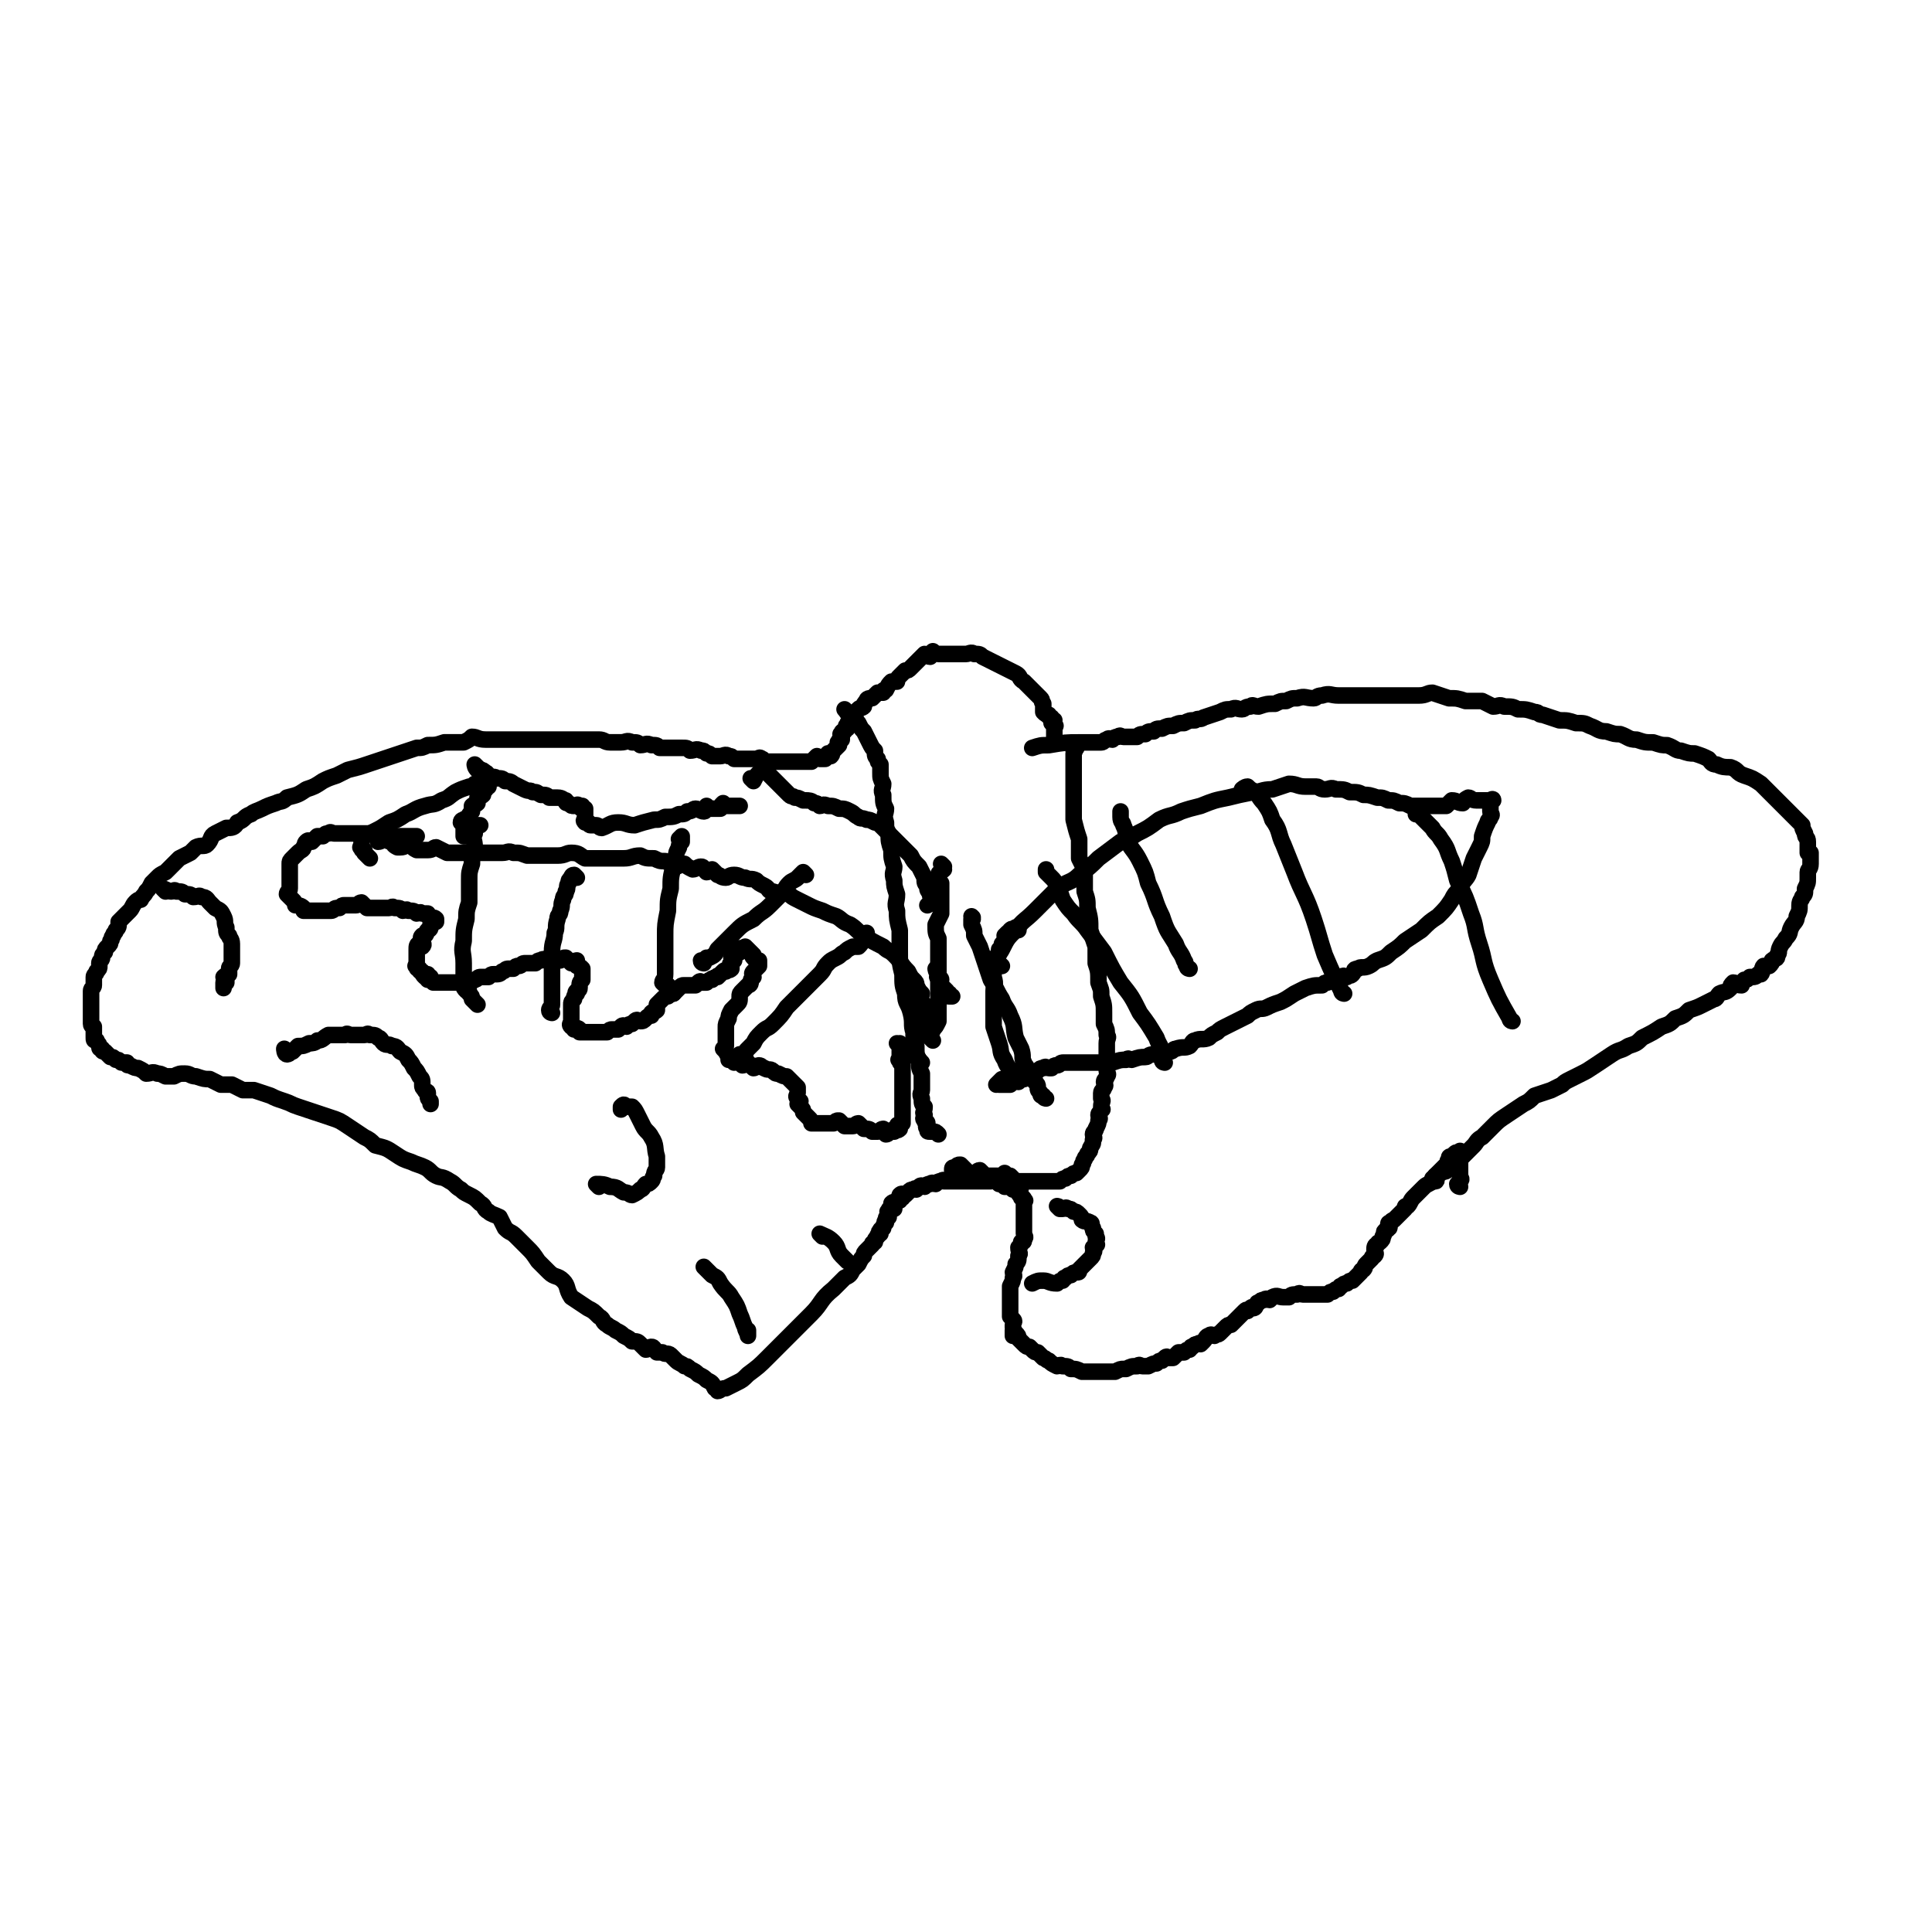
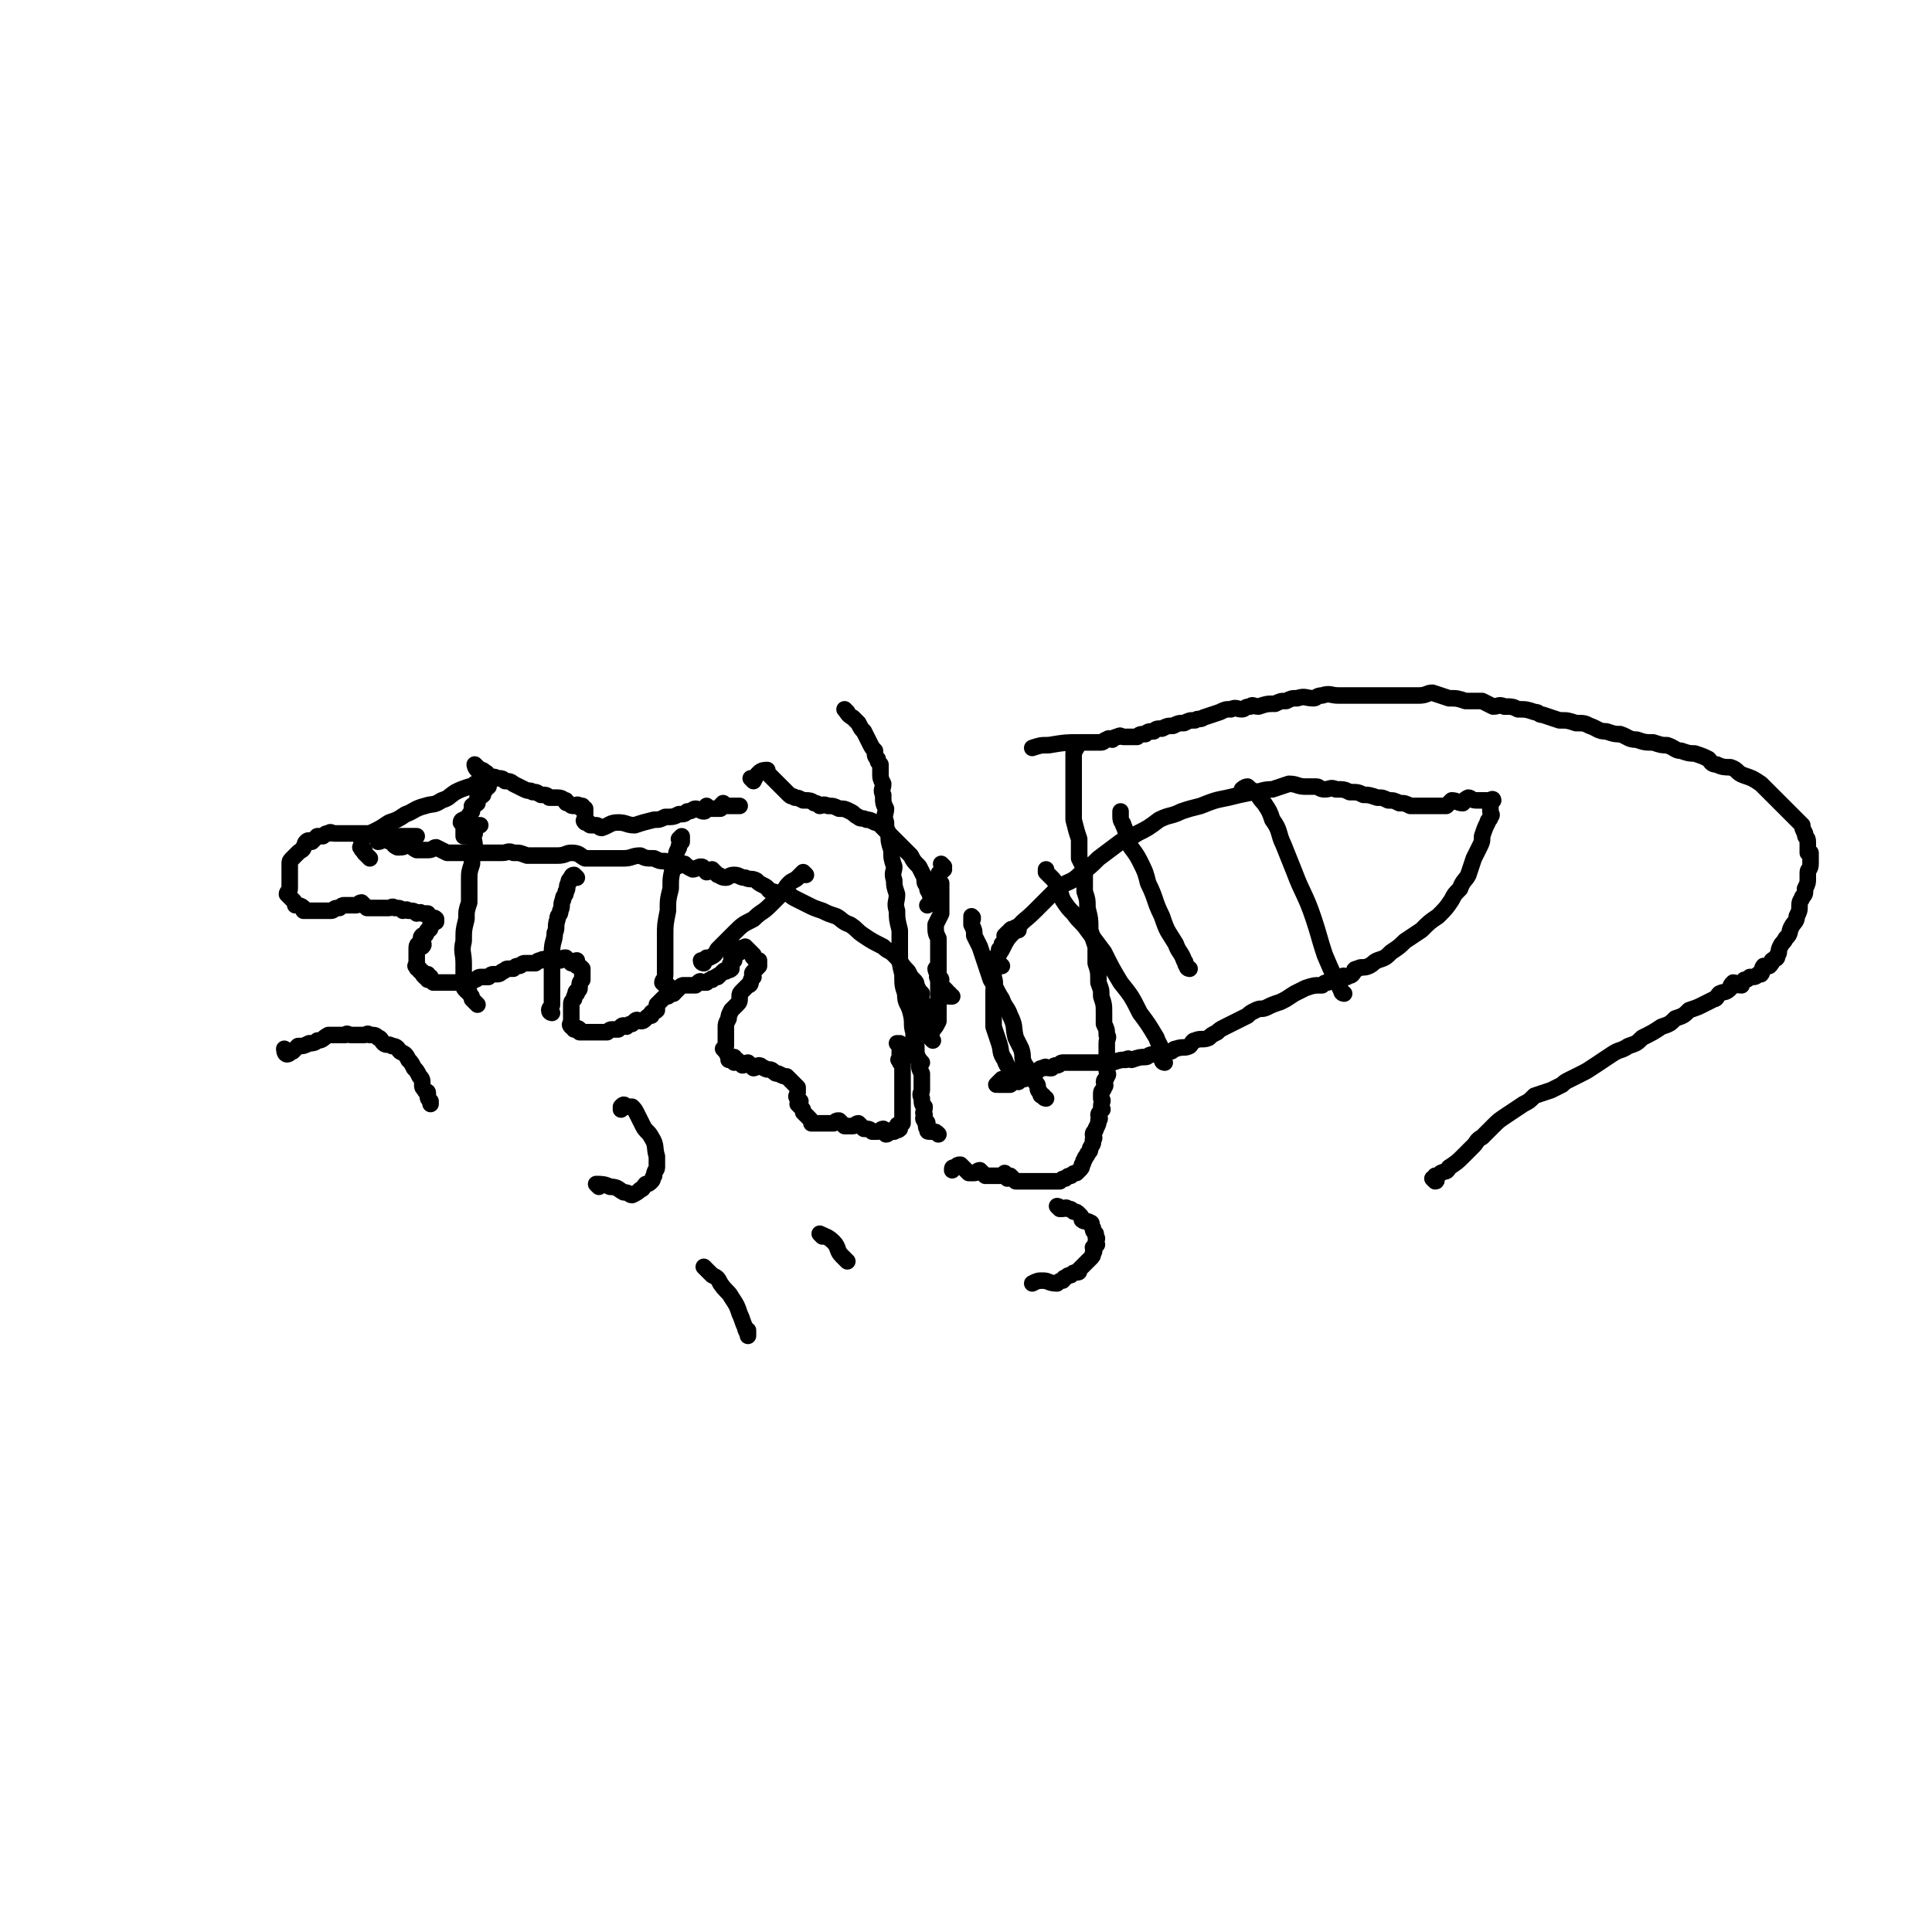
<svg xmlns="http://www.w3.org/2000/svg" viewBox="0 0 700 700" version="1.1">
  <g fill="none" stroke="#000000" stroke-width="6" stroke-linecap="round" stroke-linejoin="round">
    <path d="M520,428c0,0 -1,-1 -1,-1 0,0 1,0 1,1 0,0 0,0 0,0 1,0 0,-1 0,-1 0,0 0,0 0,1 0,0 0,0 0,0 0,-1 0,-1 0,-2 1,0 1,0 2,-1 2,-1 2,0 3,-2 3,-2 3,-2 5,-4 2,-2 2,-2 4,-4 1,-1 1,-2 3,-3 2,-2 2,-2 4,-4 2,-2 2,-2 5,-4 3,-2 3,-2 6,-4 2,-1 2,-1 4,-3 3,-1 3,-1 6,-2 2,-1 2,-1 4,-2 1,-1 1,-1 3,-2 2,-1 2,-1 4,-2 2,-1 2,-1 5,-3 3,-2 3,-2 6,-4 3,-2 3,-1 6,-3 3,-1 3,-1 5,-3 4,-2 4,-2 7,-4 3,-1 3,-1 5,-3 3,-1 3,-1 5,-3 3,-1 3,-1 5,-2 2,-1 2,-1 4,-2 1,0 1,-1 2,-2 2,-1 2,0 4,-2 0,-1 0,-1 1,-2 1,0 1,1 3,1 0,-1 0,-1 1,-2 1,0 1,0 2,-1 2,0 2,0 3,-1 1,0 1,0 1,0 1,-1 0,-2 1,-3 1,0 1,0 2,0 1,-1 1,-1 1,-2 1,-1 2,0 2,-2 1,-1 0,-1 1,-3 1,-2 1,-1 2,-3 2,-2 1,-2 2,-4 1,-2 2,-2 2,-4 1,-2 1,-2 1,-4 0,-2 1,-2 1,-3 1,-1 1,-1 1,-3 1,-2 1,-2 1,-4 0,-1 0,-1 0,-2 0,-1 1,-1 1,-3 0,0 0,0 0,-1 0,0 0,0 0,-1 0,-1 0,-1 0,-2 0,0 -1,0 -1,0 0,-2 0,-2 0,-4 0,-2 -1,-1 -1,-3 -1,-2 -1,-2 -1,-3 -2,-2 -2,-2 -4,-4 -2,-2 -2,-2 -4,-4 -2,-2 -2,-2 -4,-4 -2,-2 -2,-2 -3,-3 -3,-2 -3,-2 -6,-3 -3,-1 -2,-2 -5,-3 -2,0 -3,0 -5,-1 -2,0 -2,-1 -3,-2 -2,-1 -2,-1 -5,-2 -2,0 -2,0 -5,-1 -2,0 -2,-1 -5,-2 -2,0 -2,0 -5,-1 -3,0 -3,0 -6,-1 -3,0 -3,-1 -6,-2 -2,0 -2,0 -5,-1 -3,0 -3,-1 -6,-2 -2,-1 -2,-1 -5,-1 -3,-1 -3,-1 -6,-1 -3,-1 -3,-1 -6,-2 -2,0 -1,-1 -3,-1 -3,-1 -3,-1 -6,-1 -2,-1 -2,-1 -5,-1 -2,-1 -2,0 -4,0 -2,-1 -2,-1 -4,-2 -3,0 -3,0 -6,0 -3,-1 -3,-1 -6,-1 -3,-1 -3,-1 -6,-2 -2,0 -2,1 -5,1 -2,0 -2,0 -5,0 -2,0 -2,0 -4,0 -2,0 -2,0 -4,0 -3,0 -3,0 -6,0 -2,0 -2,0 -5,0 -3,0 -3,0 -5,0 -3,0 -3,-1 -6,0 -2,0 -2,1 -3,1 -3,0 -3,-1 -6,0 -2,0 -2,0 -4,1 -2,0 -2,0 -4,1 -3,0 -3,0 -6,1 -2,0 -2,-1 -3,0 -2,0 -2,1 -3,1 -2,0 -2,-1 -4,0 -2,0 -2,0 -4,1 -3,1 -3,1 -6,2 -1,1 -2,0 -3,1 -2,0 -2,0 -4,1 -2,0 -2,0 -4,1 -2,0 -2,0 -4,1 -2,0 -2,0 -3,1 -2,0 -2,0 -3,1 -2,0 -2,0 -3,1 -1,0 -1,0 -2,0 -1,0 -1,0 -3,0 -1,0 -1,-1 -2,0 -1,0 -1,0 -2,1 -1,0 -1,-1 -2,0 -1,0 -1,1 -2,1 -1,0 -1,0 -3,0 -2,0 -2,0 -5,0 -5,0 -5,0 -11,1 -3,0 -3,0 -6,1 " />
-     <path d="M529,430c0,0 -1,0 -1,-1 0,0 1,0 1,-1 1,-1 0,-1 0,-2 0,-2 0,-2 0,-3 0,-1 0,-1 0,-2 0,-1 0,-1 0,-2 0,0 0,0 0,-1 0,0 1,0 0,-1 0,0 0,1 -1,1 0,0 0,-1 -1,0 0,0 0,0 -1,1 -1,0 -1,0 -1,1 -1,1 0,1 -1,2 -1,1 -1,1 -2,2 -1,1 -1,1 -2,2 -1,1 0,1 -1,2 -1,1 -2,1 -3,2 -1,1 -1,1 -2,2 -1,1 -1,1 -2,2 -1,1 -1,2 -2,3 -1,0 -1,0 -1,1 -1,1 -1,1 -2,2 -1,1 -1,1 -2,2 0,0 -1,0 -1,1 -1,0 -1,0 -1,1 0,0 1,1 0,1 0,1 -1,0 -1,1 -1,0 0,1 -1,2 0,1 0,1 -1,2 0,0 -1,0 -1,1 -1,0 -1,1 -1,2 0,1 1,1 0,2 0,0 -1,0 -1,1 -1,1 -1,1 -2,2 -1,1 0,1 -1,2 0,0 -1,0 -1,1 -1,1 -1,1 -2,2 0,0 0,0 -1,1 -1,0 -1,0 -2,1 -1,0 -1,0 -2,1 -1,0 0,0 -1,1 -1,0 -1,0 -2,1 -1,0 -1,0 -2,1 -1,0 -2,0 -3,0 -2,0 -2,0 -3,0 -2,0 -2,0 -3,0 -1,0 -1,-1 -2,0 -2,0 -2,0 -3,1 -1,0 -1,0 -2,0 -2,0 -2,-1 -4,0 0,0 0,0 -1,1 -1,0 -1,-1 -2,0 -1,0 -1,0 -2,1 -1,0 0,0 -1,1 0,0 0,1 -1,1 0,0 0,-1 -1,0 0,0 0,0 -1,1 0,0 0,-1 -1,0 0,0 0,0 -1,1 0,0 0,0 -1,1 0,0 0,0 -1,1 0,0 0,0 -1,1 0,0 0,0 -1,1 -1,0 -1,0 -2,1 -1,1 -1,1 -2,2 -1,1 -1,0 -2,1 -1,0 -1,-1 -2,0 -1,0 -1,1 -2,2 0,0 0,0 -1,1 0,0 0,-1 -1,0 -1,0 -1,0 -2,1 -1,0 0,0 -1,1 -1,0 -1,0 -2,1 -1,0 -1,0 -2,0 0,0 0,0 -1,1 0,0 0,0 0,0 0,0 0,0 -1,1 0,0 -1,0 -2,0 0,0 0,-1 -1,0 0,0 0,0 -1,1 -1,0 -1,0 -2,1 -1,0 -1,0 -3,1 -1,0 -1,0 -2,0 -1,0 -1,-1 -2,0 -2,0 -2,0 -4,1 0,0 0,0 -1,0 -1,0 -1,0 -3,1 -1,0 -1,0 -3,0 -1,0 -1,0 -3,0 -2,0 -2,0 -3,0 -2,0 -2,0 -3,0 -2,-1 -2,-1 -4,-1 -1,-1 -1,-1 -3,-1 -1,-1 -1,0 -2,0 -2,-1 -2,-1 -3,-2 -1,0 -1,-1 -2,-1 -1,-1 -1,-1 -2,-2 -1,0 -1,0 -2,-1 0,0 0,0 -1,-1 -1,0 -1,0 -2,-1 0,0 0,0 -1,-1 0,0 0,0 -1,-1 0,-1 0,-1 -1,-2 0,0 -1,1 -1,1 0,-1 0,-1 0,-2 1,0 0,0 0,-1 0,0 0,0 0,-1 0,-1 1,-1 0,-2 0,0 0,0 -1,-1 0,0 0,-1 0,-2 0,-1 0,-1 0,-2 0,0 0,0 0,-1 0,-1 0,-1 0,-3 0,-1 0,-2 0,-3 1,-2 1,-2 1,-3 1,-1 0,-1 0,-2 1,-2 1,-2 1,-3 1,-1 1,-1 1,-3 1,-1 0,-1 0,-3 1,-1 1,-1 1,-2 1,0 1,0 1,-1 1,-1 0,-1 0,-2 0,0 0,0 0,-1 0,-1 0,-1 0,-2 0,-1 0,-1 0,-2 0,0 0,0 0,0 0,-1 0,-1 0,-2 0,0 0,0 0,0 0,-1 0,-1 0,-2 0,0 0,0 0,0 0,-1 0,-1 0,-1 0,-1 0,-1 0,-2 0,0 1,0 0,0 0,-1 0,-1 -1,-1 0,-1 -1,-1 -1,-2 0,0 0,0 0,0 1,-1 1,-1 0,-2 0,0 0,1 -1,1 0,0 0,0 -1,0 0,-1 0,-1 -1,-2 0,0 0,1 -1,1 0,0 0,0 -1,0 0,-1 0,-1 -1,-2 0,0 0,1 -1,1 0,-1 0,-1 -1,-2 -1,0 -1,1 -2,1 0,0 0,0 -1,0 -1,0 -1,0 -2,0 -1,0 -1,0 -3,0 -1,0 -1,0 -2,0 -1,0 -1,0 -2,0 -1,0 -1,0 -2,0 0,0 0,0 -1,0 -1,0 -1,0 -2,0 -1,0 -1,0 -2,0 0,0 0,-1 -1,0 -1,0 -1,0 -2,1 -1,0 -1,-1 -2,0 -1,0 -1,0 -2,1 -1,0 -1,-1 -2,0 0,0 0,0 -1,1 0,0 0,-1 -1,0 -1,0 -1,0 -2,1 0,0 0,0 -1,1 0,0 0,0 -1,0 0,0 0,-1 -1,0 0,0 1,1 1,1 -1,0 -1,-1 -1,0 -1,0 0,0 0,1 -1,0 -1,0 -2,1 0,0 0,-1 -1,0 0,0 1,0 1,1 0,1 0,1 0,1 -1,0 -1,0 -1,0 -1,0 -1,0 -1,1 -1,0 0,0 0,1 0,0 0,0 0,1 -1,0 -1,0 -1,1 -1,1 0,1 0,1 -1,1 -1,1 -1,2 -1,1 -1,0 -1,1 -1,0 0,1 0,1 -1,1 -1,0 -1,1 -1,1 -1,1 -1,2 -1,1 -1,0 -1,1 -1,1 -1,1 -2,2 -1,1 -1,1 -1,2 -1,1 -1,1 -2,3 -1,1 -1,1 -2,2 -1,2 -1,2 -3,3 -2,2 -2,2 -4,4 -5,4 -4,5 -8,9 -4,4 -4,4 -8,8 -4,4 -4,4 -8,8 -3,3 -3,3 -7,6 -2,2 -2,2 -4,3 -2,1 -2,1 -4,2 -2,0 -2,1 -3,1 0,0 0,-1 -1,-1 -1,-2 -1,-2 -3,-3 -1,-1 -1,-1 -3,-2 -1,-1 -1,-1 -3,-2 -1,-1 -1,-1 -2,-1 -1,-1 -2,-1 -3,-2 -1,-1 -1,-1 -2,-2 -1,-1 -2,0 -3,-1 -1,0 -1,0 -2,0 -1,-1 -1,-2 -2,-2 -1,0 -1,1 -2,1 -1,-1 -1,-1 -2,-2 -1,-1 -1,-1 -3,-1 -1,-1 -1,-1 -3,-2 -1,-1 -1,-1 -3,-2 -1,-1 -2,-1 -3,-2 -2,-1 -1,-2 -3,-3 -2,-2 -2,-2 -4,-3 -3,-2 -3,-2 -6,-4 -2,-3 -1,-4 -3,-6 -2,-2 -3,-1 -5,-3 -2,-2 -2,-2 -4,-4 -2,-3 -2,-3 -4,-5 -2,-2 -2,-2 -4,-4 -2,-2 -2,-1 -4,-3 -1,-2 -1,-2 -2,-4 -2,-1 -3,-1 -4,-2 -2,-1 -1,-2 -3,-3 -2,-2 -2,-2 -4,-3 -2,-1 -2,-1 -3,-2 -2,-1 -2,-2 -4,-3 -3,-2 -3,-1 -5,-2 -2,-1 -2,-2 -4,-3 -2,-1 -3,-1 -5,-2 -3,-1 -3,-1 -6,-3 -3,-2 -3,-2 -7,-3 -2,-2 -2,-2 -4,-3 -3,-2 -3,-2 -6,-4 -3,-2 -3,-2 -6,-3 -3,-1 -3,-1 -6,-2 -3,-1 -3,-1 -6,-2 -3,-1 -2,-1 -5,-2 -3,-1 -3,-1 -5,-2 -3,-1 -3,-1 -6,-2 -2,0 -2,0 -4,0 -2,-1 -2,-1 -4,-2 -2,0 -2,0 -4,0 -2,-1 -2,-1 -4,-2 -2,0 -2,0 -5,-1 -2,0 -2,-1 -4,-1 -2,0 -2,0 -4,1 -1,0 -2,0 -3,0 -2,-1 -2,-1 -3,-1 -2,-1 -2,0 -4,0 -1,-1 -1,-1 -3,-2 -1,0 -1,0 -3,-1 -1,0 -1,0 -1,-1 -1,0 -1,0 -2,0 -1,-1 -1,-1 -2,-1 -1,-1 -1,-1 -2,-1 -1,-1 -1,-1 -2,-2 -1,0 -1,0 -1,-1 -1,0 -1,0 -1,-1 0,0 0,0 0,0 0,-1 -1,-1 -1,-2 -1,0 -1,0 -1,-1 0,0 0,0 0,-1 0,-1 0,-1 0,-2 0,0 0,0 0,-1 0,0 -1,0 -1,-1 0,0 0,0 0,0 0,-2 0,-2 0,-3 0,0 0,0 0,0 0,-2 0,-2 0,-3 0,0 0,0 0,0 0,-2 0,-2 0,-3 0,-1 0,-1 0,-2 0,0 0,0 0,-1 0,-1 1,-1 1,-2 0,0 0,0 0,0 0,-2 0,-2 0,-3 0,0 0,0 0,0 0,-1 1,-1 1,-2 1,-1 1,-1 1,-2 0,0 0,0 0,-1 0,-1 1,-1 1,-2 0,0 0,0 0,0 0,-1 0,-1 1,-2 0,-1 0,-1 1,-2 1,-1 1,-1 1,-2 1,-1 0,-1 1,-2 0,-1 1,-1 1,-2 1,-1 1,-1 1,-3 1,-1 1,-1 2,-2 1,-1 1,-1 2,-2 1,-1 1,-2 2,-3 1,-1 1,-1 2,-1 1,-2 1,-1 2,-3 1,-1 1,-1 2,-3 1,-1 1,-1 2,-2 1,-1 1,-1 3,-2 1,-1 1,-1 3,-3 1,-1 1,-1 2,-2 2,-1 2,-1 4,-2 1,-1 1,-1 2,-2 2,-1 3,0 4,-1 2,-2 1,-3 3,-4 2,-1 2,-1 4,-2 2,0 3,0 4,-2 3,-1 2,-2 5,-3 1,-1 2,-1 4,-2 2,-1 2,-1 5,-2 2,-1 2,0 4,-2 4,-1 4,-1 7,-3 3,-1 3,-1 6,-3 2,-1 2,-1 5,-2 2,-1 2,-1 4,-2 4,-1 4,-1 7,-2 3,-1 3,-1 6,-2 3,-1 3,-1 6,-2 3,-1 3,-1 6,-2 2,0 2,0 4,-1 3,0 3,0 6,-1 2,0 2,0 4,0 2,0 2,0 3,0 2,-1 2,-1 3,-2 2,0 2,1 5,1 2,0 2,0 3,0 2,0 2,0 4,0 2,0 2,0 4,0 3,0 3,0 5,0 3,0 3,0 5,0 3,0 3,0 5,0 2,0 2,0 3,0 2,0 2,0 5,0 2,0 2,0 4,0 2,0 2,0 3,0 2,0 2,1 4,1 2,0 2,0 4,0 2,0 2,-1 4,0 2,0 2,0 3,1 2,0 2,-1 4,0 2,0 2,0 3,1 2,0 2,0 3,0 2,0 2,0 3,0 1,0 1,0 2,0 2,0 2,0 3,1 2,0 2,-1 4,0 1,0 1,0 2,1 1,0 1,0 2,1 2,0 2,0 3,0 1,0 2,-1 3,0 1,0 1,0 2,1 1,0 1,0 3,0 1,0 1,0 2,0 1,0 1,0 3,0 1,0 1,-1 2,0 1,0 0,1 1,1 1,0 1,0 2,0 1,0 1,0 1,0 1,0 1,0 2,0 0,0 0,0 1,0 1,0 1,0 2,0 0,0 0,0 1,0 1,0 1,0 1,0 1,0 1,0 2,0 1,0 1,0 2,0 1,0 1,0 1,0 1,0 1,0 1,0 1,0 1,0 1,0 1,-1 1,-1 2,-2 0,0 1,1 1,1 1,0 1,0 1,0 1,0 1,0 1,0 1,-1 0,-1 1,-2 0,0 1,1 1,1 1,-1 0,-1 1,-2 0,0 0,0 1,-1 0,0 0,0 1,-1 0,0 0,0 0,0 0,-1 -1,-1 0,-1 0,-1 0,-1 1,-1 0,-1 0,-1 0,-2 0,0 -1,0 0,0 0,-1 0,-1 1,-1 0,-1 0,-1 1,-1 0,-1 -1,-1 0,-1 0,-1 0,-1 1,-2 0,-1 0,-1 1,-2 0,0 0,0 1,0 0,-1 0,-1 1,-2 1,-1 1,0 2,-1 0,-1 0,-1 1,-2 0,-1 1,-1 2,-1 1,-1 1,-1 2,-2 1,0 1,0 2,0 0,-1 0,-1 1,-1 1,-2 1,-2 2,-3 1,0 1,0 2,0 0,-1 0,-1 1,-2 1,-1 1,-1 2,-2 1,0 1,0 2,-1 1,-1 1,-1 2,-2 0,0 0,0 1,-1 1,-1 1,-1 2,-2 1,0 1,1 2,1 0,0 0,-1 1,-2 0,0 1,1 2,1 1,0 1,0 2,0 1,0 1,0 2,0 1,0 1,0 2,0 1,0 1,0 2,0 1,0 1,0 2,0 1,0 2,-1 3,0 2,0 2,0 3,1 2,1 2,1 4,2 2,1 2,1 4,2 2,1 2,1 4,2 2,1 1,2 3,3 1,1 1,1 2,2 1,1 1,1 2,2 1,1 1,1 2,2 1,1 0,1 1,2 0,2 0,2 0,3 1,1 1,1 2,1 0,1 0,1 1,1 0,1 1,1 1,1 0,1 -1,1 -1,1 1,1 1,0 1,1 1,0 0,0 0,1 0,0 0,0 0,1 0,0 0,0 0,1 0,0 0,0 0,1 " />
    <path d="M333,384c0,0 -1,-1 -1,-1 " />
    <path d="M334,385c0,0 0,0 -1,-1 0,0 0,0 -1,-1 0,0 0,0 0,0 -2,-1 -2,-1 -3,-2 0,0 0,0 -1,0 0,-1 0,-1 -1,-2 0,0 0,0 -1,-1 0,0 0,1 0,1 0,0 0,0 0,0 0,0 -1,-1 -1,-1 0,0 0,0 1,1 0,0 0,0 0,1 0,0 0,0 0,1 0,1 0,1 0,2 0,1 -1,1 0,1 0,1 0,1 1,2 0,1 0,1 0,2 0,1 0,1 0,2 0,1 0,1 0,2 0,1 0,1 0,2 0,1 0,1 0,2 0,1 0,1 0,3 0,1 0,1 0,2 0,1 0,1 0,1 0,1 0,1 0,2 0,1 0,1 0,1 0,1 0,1 0,1 0,1 0,1 0,1 -1,1 -2,0 -2,1 0,0 1,1 1,1 -1,1 -1,0 -2,1 0,0 0,0 -1,0 0,0 0,-1 -1,0 0,0 0,1 -1,1 0,0 0,-1 -1,-2 -1,0 -1,1 -2,1 -1,0 -1,0 -2,0 -1,-1 -1,-1 -3,-1 -1,-1 -1,-1 -2,-2 -1,0 -1,1 -2,1 -1,0 -2,0 -3,0 -1,-1 -1,-1 -2,-2 -1,0 -1,0 -2,1 0,0 0,0 -1,0 -1,0 -1,0 -2,0 0,0 0,0 0,0 -1,0 -1,0 -1,0 -1,0 -1,0 -2,0 0,0 0,0 -1,0 0,0 0,0 -1,0 0,-1 0,-1 -1,-2 0,0 0,0 -1,-1 0,0 0,0 -1,-1 0,-1 0,-1 -1,-2 0,0 0,0 -1,-1 0,0 1,0 1,-1 -1,0 -1,0 -1,-1 -1,-1 0,-1 0,-2 0,0 0,0 0,0 0,-1 0,-1 0,-1 0,-1 0,-1 0,-1 -1,-1 -1,-1 -2,-2 0,0 0,0 0,0 -1,-1 -1,-1 -2,-2 -1,0 -1,0 -3,-1 -1,0 -1,0 -2,-1 -1,-1 -2,0 -3,-1 -1,0 -1,-1 -2,-1 -1,0 -1,1 -2,1 -1,-1 -1,-1 -2,-2 -1,0 -1,1 -2,1 -1,-1 -1,-1 -2,-2 0,0 0,1 -1,1 0,-1 0,-1 0,-2 -1,0 -1,1 -2,1 0,-1 0,-1 0,-1 -1,-2 -1,-2 -2,-3 0,0 1,0 1,-1 0,-1 0,-1 0,-2 0,-1 0,-1 0,-2 0,-1 0,-1 0,-3 0,-1 0,-1 1,-3 0,-1 0,-1 1,-3 1,-1 1,-1 2,-2 1,-1 1,-1 1,-3 0,-1 0,-1 1,-2 1,-1 1,-1 2,-2 1,0 1,-1 1,-1 0,-1 0,-1 1,-2 0,-1 -1,-1 0,-2 0,0 0,0 1,-1 0,0 0,0 1,-1 0,0 0,0 0,0 0,-1 0,-1 0,-2 -1,0 -1,0 -1,0 -1,-1 -1,-1 -1,-1 -1,-1 0,-1 0,-1 -1,-1 -1,-1 -2,-2 0,0 0,0 -1,-1 0,0 0,1 -1,1 0,0 0,0 0,0 -1,0 -1,-1 -1,0 -1,0 0,1 0,1 -1,1 -1,0 -2,1 0,0 0,0 -1,1 0,0 1,1 1,1 -1,1 -1,0 -1,1 -1,0 0,1 0,1 0,1 0,1 0,1 -1,1 -1,0 -2,1 0,0 0,-1 -1,0 0,0 0,0 -1,1 0,0 0,0 -1,1 0,0 0,-1 0,0 -1,0 -1,0 -2,1 0,0 0,-1 0,0 -1,0 -1,0 -2,1 -1,0 -1,0 -2,0 0,0 0,-1 -1,0 0,0 0,0 -1,1 -1,0 -1,0 -2,0 0,0 0,0 0,0 -1,0 -1,0 -2,0 -1,0 -1,0 -2,1 0,0 0,0 -1,1 0,0 0,0 -1,1 0,0 -1,0 -2,1 0,0 0,0 0,0 -1,0 -1,0 -2,1 0,0 0,0 -1,1 0,0 0,0 -1,1 0,0 0,0 0,1 0,1 0,1 0,1 -1,1 -1,0 -2,1 0,0 0,0 0,1 -1,0 -1,0 -2,1 0,0 0,0 0,0 -1,1 -1,1 -2,1 -1,0 -1,-1 -2,0 0,0 0,0 -1,1 -1,0 -1,0 -2,1 -1,0 -1,-1 -2,0 0,0 0,0 -1,1 -1,0 -1,0 -2,0 -1,0 -1,0 -2,1 0,0 0,0 -1,0 -1,0 -1,0 -2,0 0,0 0,0 0,0 -1,0 -1,0 -1,0 -1,0 -1,0 -2,0 0,0 0,0 -1,0 0,0 0,0 0,0 -2,0 -2,0 -3,0 0,-1 0,-1 0,-1 -1,-1 -1,0 -2,0 0,-1 0,-1 0,-1 -1,-1 -1,0 -1,0 -1,-1 0,-1 0,-2 0,0 0,0 0,-1 0,0 0,0 0,-1 0,0 0,0 0,-1 0,0 0,0 0,-1 0,-1 0,-1 0,-2 0,-1 0,-1 1,-2 0,-1 0,-1 1,-2 0,0 -1,0 0,-1 0,0 1,0 1,-1 0,0 0,0 0,0 0,-2 0,-2 1,-3 0,0 0,0 0,0 0,-1 0,-1 0,-2 0,0 0,0 0,0 0,-1 0,-1 0,-1 0,-1 0,-1 0,-1 -1,-1 -1,-1 -2,-1 0,-1 0,-1 0,-2 -1,0 -1,1 -2,1 -1,-1 -1,-1 -2,-2 -1,0 -1,0 -2,1 0,0 0,0 -1,0 -1,0 -1,0 -2,0 -1,0 -1,0 -2,0 -1,0 -1,-1 -2,0 -1,0 -1,0 -2,1 -1,0 -1,0 -2,0 -1,0 -1,0 -2,0 -1,0 -1,1 -2,1 -1,0 -1,0 -2,1 -1,0 -1,0 -2,0 -1,0 -1,1 -2,1 -1,1 -1,1 -3,1 -1,0 -1,0 -2,1 -1,0 -1,0 -3,0 -1,0 -1,1 -2,1 -1,1 -1,0 -3,1 -1,0 -1,0 -3,0 -1,0 -1,0 -2,0 -1,0 -1,0 -2,0 -1,0 -1,0 -2,0 -1,0 -1,0 -2,0 0,0 0,0 0,0 -1,0 -1,0 -1,0 -1,-1 -1,-1 -1,-2 -1,0 -1,1 -1,1 -1,-1 0,-1 0,-2 0,0 -1,1 -1,1 -1,-1 -1,-1 -1,-2 -1,0 -1,0 -1,-1 -1,0 -1,0 -1,-1 -1,0 0,0 0,-1 0,0 0,0 0,-1 0,0 0,0 0,-1 0,0 0,0 0,0 0,-2 0,-2 0,-3 0,0 0,0 0,0 0,-1 0,-2 1,-2 0,0 1,1 1,1 1,-1 0,-1 0,-2 0,-1 -1,-1 0,-2 0,0 1,0 1,0 1,-1 0,-1 1,-2 0,0 1,0 1,-1 0,0 0,0 0,-1 0,0 0,0 0,0 1,-1 1,-1 1,-1 1,-1 1,0 1,0 0,-1 0,-1 0,-1 -1,-1 -1,0 -1,0 -1,0 -1,0 -1,0 -1,-1 -1,-1 -1,-2 -1,0 -1,0 -2,0 -1,-1 -1,0 -2,0 -1,-1 -1,-1 -3,-1 -1,-1 -1,0 -2,0 -1,-1 -1,-1 -3,-1 -1,-1 -1,0 -2,0 -1,0 -1,0 -3,0 -1,0 -1,0 -1,0 -2,0 -2,0 -4,0 -1,-1 -1,-1 -2,-2 -1,0 -1,1 -2,1 -1,0 -1,0 -3,0 0,0 0,0 -1,0 -1,0 -1,0 -2,1 0,0 0,0 -1,0 -1,0 -1,1 -2,1 0,0 -1,0 -1,0 -2,0 -2,0 -3,0 -1,0 -1,0 -2,0 -1,0 -1,0 -2,0 -1,0 -1,0 -2,0 0,-1 0,-1 0,-1 -1,-1 -2,-1 -3,-1 0,-1 0,-1 -1,-2 -1,-1 -1,-1 -2,-2 0,-1 1,-1 1,-2 0,-1 0,-1 0,-2 0,-2 0,-2 0,-3 0,-1 0,-1 0,-2 0,-1 0,-1 0,-2 0,-1 0,-1 1,-2 1,-1 1,-1 2,-2 1,-1 2,-1 2,-2 1,-1 0,-1 1,-2 1,-1 1,0 2,0 1,-1 1,-1 2,-2 1,0 1,0 2,0 1,-1 1,-1 2,-1 1,-1 1,0 2,0 1,0 1,0 2,0 2,0 2,0 3,0 1,0 1,0 2,0 2,0 2,0 3,0 2,0 2,0 4,0 2,0 2,1 4,1 2,0 2,0 4,0 1,0 1,0 2,0 1,0 1,0 2,0 2,0 2,0 3,0 0,0 0,0 1,0 " />
    <path d="M134,311c0,0 0,0 -1,-1 0,0 0,0 -1,-1 0,0 0,0 0,-1 -1,0 -1,0 -1,-1 -1,0 0,0 0,-1 0,0 0,0 0,-1 0,0 0,0 0,-1 0,0 0,0 1,-1 2,-1 2,-1 4,-2 2,-1 2,-1 5,-3 3,-1 3,-1 6,-3 3,-1 3,-2 7,-3 3,-1 3,0 6,-2 3,-1 2,-1 5,-3 2,-1 2,-1 5,-2 1,0 1,0 2,-1 1,0 1,-1 2,-1 1,0 1,1 2,1 1,0 1,-1 1,0 0,0 0,0 0,1 -1,0 -1,0 -1,1 -1,1 -1,1 -1,2 -1,1 -1,0 -2,1 0,1 0,1 0,2 -1,1 -1,0 -2,1 0,1 0,1 0,2 -1,1 -1,1 -1,2 -1,1 -1,0 -2,1 0,0 -1,0 -1,1 0,0 1,0 1,1 0,1 0,1 0,1 0,0 0,0 0,1 0,0 0,0 0,1 0,0 0,0 0,1 0,0 0,0 1,0 " />
    <path d="M173,278c0,0 -1,-1 -1,-1 0,0 0,1 1,2 0,0 1,-1 1,0 1,0 1,0 2,1 1,0 0,1 1,1 2,1 2,0 3,1 2,0 2,0 3,1 1,0 2,0 3,1 2,1 2,1 4,2 2,1 2,0 3,1 2,0 1,0 3,1 2,0 2,0 3,1 2,0 2,0 3,0 2,0 2,1 3,1 0,1 0,1 1,1 1,1 1,1 2,1 1,0 1,-1 2,0 0,0 1,0 1,0 0,1 -1,1 0,1 0,0 1,0 1,0 0,0 0,0 0,1 0,0 0,0 0,1 0,0 0,0 0,1 0,0 0,0 0,1 0,0 -1,0 0,1 0,0 0,-1 1,0 1,0 0,1 1,1 1,0 1,0 2,0 1,0 1,1 2,1 3,-1 3,-2 6,-2 3,0 3,1 6,1 3,-1 3,-1 7,-2 2,0 2,0 4,-1 3,0 3,0 5,-1 2,0 2,0 3,-1 2,0 2,-1 3,-1 1,0 2,1 3,1 1,0 0,-1 1,-2 0,0 0,1 1,1 1,0 1,0 1,0 1,0 1,0 1,0 1,0 1,0 1,0 0,0 0,0 1,0 0,-1 0,-1 1,-2 0,0 0,1 1,1 1,0 1,0 1,0 1,0 1,0 1,0 1,0 1,0 2,0 0,0 0,0 1,0 " />
    <path d="M273,283c0,0 -1,-1 -1,-1 0,0 0,0 1,1 0,0 0,0 0,0 1,-2 1,-2 2,-3 1,-1 2,-1 3,-1 0,0 0,1 1,2 1,1 1,1 3,3 0,0 0,0 1,1 1,1 1,1 3,3 1,1 1,0 2,1 1,0 1,0 3,1 0,0 0,0 1,0 0,0 0,0 0,0 1,0 2,0 3,1 1,0 1,0 2,1 1,0 1,-1 3,0 2,0 2,0 4,1 2,0 2,0 4,1 2,1 1,1 3,2 1,1 1,0 3,1 1,0 1,0 3,1 1,0 1,0 2,1 1,1 1,1 2,2 1,1 1,1 2,2 1,1 1,1 2,2 1,1 1,1 3,3 1,1 1,1 2,2 1,2 1,2 3,4 1,2 1,2 2,4 0,2 0,2 1,3 0,2 0,1 1,3 0,2 1,2 1,3 -1,1 -1,0 -2,1 " />
    <path d="M340,352c0,0 -1,-1 -1,-1 0,0 0,1 1,2 0,1 -1,1 0,1 0,1 1,0 1,1 0,1 -1,1 0,2 0,1 0,0 1,1 1,1 1,1 1,1 0,1 1,1 1,1 0,1 -1,1 0,1 0,0 1,0 1,0 " />
    <path d="M342,314c0,0 -1,-1 -1,-1 0,0 1,1 1,2 -1,1 -2,1 -2,2 0,1 0,2 1,3 0,1 0,1 0,2 0,1 0,1 0,2 0,2 0,2 0,3 0,2 0,2 0,4 -1,2 -1,2 -2,4 0,3 0,3 1,5 0,2 0,2 0,4 0,2 0,2 0,4 0,2 0,2 0,4 0,2 0,2 0,3 0,2 0,2 0,4 0,2 0,2 0,4 0,4 0,4 0,7 -1,2 -1,2 -2,3 0,1 -1,1 -1,3 0,0 0,0 1,1 " />
-     <path d="M269,383c0,0 -1,-1 -1,-1 0,0 1,1 2,1 0,0 -1,-1 0,-1 0,-1 0,-1 1,-2 1,-1 1,-1 2,-2 1,-2 1,-2 3,-4 2,-2 2,-1 4,-3 3,-3 3,-3 5,-6 2,-2 2,-2 4,-4 2,-2 2,-2 4,-4 2,-2 2,-2 4,-4 2,-2 1,-2 3,-4 1,-1 1,-1 3,-2 2,-1 1,-1 3,-2 1,-1 1,-1 3,-2 1,0 1,0 2,0 1,-1 1,-1 2,-3 0,0 0,-1 1,-2 0,0 0,0 0,0 " />
    <path d="M255,349c0,0 -1,0 -1,-1 0,0 1,0 2,-1 0,0 0,0 1,0 2,-1 2,-1 3,-3 3,-3 3,-3 6,-6 3,-3 3,-3 7,-5 3,-3 3,-2 6,-5 2,-2 2,-2 4,-4 2,-2 1,-2 3,-4 1,-1 2,-1 3,-2 1,-1 1,-1 2,-2 0,0 1,1 1,1 " />
    <path d="M244,360c0,0 0,-1 -1,-1 0,0 0,1 0,1 -1,-1 0,-1 0,-2 -1,0 -1,0 -1,-1 -1,0 -1,0 -2,-1 0,-1 1,-1 1,-3 0,-3 0,-3 0,-5 0,-5 0,-5 0,-9 0,-4 0,-4 1,-9 0,-4 0,-4 1,-8 0,-4 0,-4 1,-8 0,-2 0,-2 1,-4 0,-1 0,-1 1,-3 0,-1 0,-1 1,-2 0,-1 0,-1 0,-2 0,0 -1,1 -1,1 " />
    <path d="M200,367c0,0 -1,0 -1,-1 0,-1 1,-1 1,-2 0,-2 0,-2 0,-5 0,-2 0,-2 0,-4 0,-2 0,-2 0,-5 0,-3 -1,-3 0,-5 0,-4 1,-4 1,-7 1,-2 0,-2 1,-5 0,-2 1,-1 1,-3 1,-2 0,-2 1,-4 0,-2 1,-1 1,-3 1,-1 0,-2 1,-3 0,-1 0,-1 1,-2 0,0 0,-1 1,-1 0,0 0,0 1,1 " />
    <path d="M173,364c0,0 0,0 -1,-1 0,0 0,0 -1,-1 0,-1 0,-1 -1,-2 0,-1 0,-1 -1,-1 -1,-1 -1,-1 -1,-2 -1,-1 0,-1 0,-2 0,-1 0,-1 0,-3 0,-1 0,-1 0,-3 0,-4 -1,-4 0,-8 0,-4 0,-4 1,-8 0,-3 0,-3 1,-6 0,-4 0,-4 0,-8 0,-3 0,-3 1,-6 0,-3 0,-3 1,-6 0,-3 -1,-3 0,-5 0,-1 0,-1 1,-3 0,0 0,0 1,0 " />
    <path d="M334,375c0,0 -1,0 -1,-1 0,0 0,-1 1,-1 0,0 1,1 1,1 0,0 -1,-1 0,-1 0,-1 0,-1 1,-3 0,0 0,0 0,-1 -1,-2 -2,-2 -2,-3 0,-1 1,-1 1,-2 -1,-1 -2,-1 -2,-2 0,-1 1,-1 1,-2 -1,-1 -1,-1 -2,-3 0,-1 0,-1 -1,-2 -1,-1 -1,-1 -2,-3 -3,-3 -2,-3 -5,-6 -2,-2 -2,-1 -4,-3 -4,-2 -4,-2 -7,-4 -3,-2 -2,-2 -5,-4 -3,-1 -3,-2 -5,-3 -3,-1 -3,-1 -5,-2 -3,-1 -3,-1 -5,-2 -2,-1 -2,-1 -4,-2 -2,-1 -2,-1 -3,-2 -3,-1 -3,0 -6,-1 -2,0 -1,-1 -3,-2 -2,-1 -2,-1 -3,-2 -2,-1 -2,0 -4,-1 -2,0 -2,-1 -4,-1 -2,0 -2,1 -3,1 -2,0 -2,-1 -3,-1 -1,-1 -1,-1 -2,-2 -1,0 -1,1 -2,1 -1,-1 -1,-2 -2,-2 -1,0 -2,1 -3,1 -2,-1 -2,-1 -3,-2 -2,0 -2,1 -3,1 -2,-1 -2,-1 -4,-2 -2,0 -2,0 -4,-1 -3,0 -3,0 -5,-1 -3,0 -3,1 -6,1 -1,0 -1,0 -3,0 -3,0 -3,0 -6,0 -2,0 -2,0 -5,0 -2,-1 -2,-2 -5,-2 -2,0 -2,1 -5,1 -3,0 -3,0 -5,0 -3,0 -3,0 -6,0 -3,-1 -2,-1 -5,-1 -2,-1 -2,0 -4,0 -2,0 -2,0 -4,0 -2,0 -2,0 -4,0 -1,0 -1,0 -3,0 -1,0 -1,0 -3,0 -1,0 -1,0 -3,0 -1,0 -1,0 -3,0 -2,-1 -2,-1 -4,-2 -1,0 -1,1 -3,1 -2,0 -2,0 -4,0 -2,-1 -1,-1 -3,-2 -1,0 -1,1 -3,1 -1,0 -1,0 -1,0 -2,-1 -1,-1 -2,-2 -1,0 -1,0 -2,-1 -1,0 -2,1 -3,1 " />
    <path d="M379,398c0,0 -1,0 -1,-1 -1,0 -1,0 -1,-1 -1,-1 -1,-1 -1,-2 0,-1 0,-1 -1,-2 -1,-1 -1,-1 -2,-3 0,-1 0,-1 -1,-2 0,-1 -1,-1 -1,-2 -1,-2 0,-2 -1,-5 -1,-2 -1,-2 -2,-4 -1,-4 0,-4 -2,-8 -1,-3 -2,-3 -3,-6 -2,-3 -2,-4 -4,-7 -1,-3 -1,-3 -2,-6 -1,-3 -1,-3 -2,-6 -1,-2 -1,-2 -2,-4 0,-2 0,-2 -1,-4 0,-1 0,-1 0,-2 1,0 0,0 0,-1 0,0 0,0 0,0 1,1 0,0 0,0 0,0 0,0 0,0 0,0 0,0 0,0 " />
    <path d="M422,385c0,0 -1,0 -1,-1 0,-1 1,-1 0,-2 0,-3 -1,-3 -2,-6 -3,-5 -3,-5 -6,-9 -3,-6 -3,-6 -7,-11 -3,-5 -3,-5 -6,-11 -3,-4 -3,-4 -6,-8 -2,-3 -3,-3 -5,-6 -2,-2 -2,-2 -4,-5 -1,-3 -1,-3 -2,-5 -1,-2 -1,-2 -2,-3 -1,-1 -1,-1 -2,-2 0,0 0,-1 0,-1 " />
    <path d="M431,351c0,0 -1,0 -1,-1 -1,-1 0,-1 -1,-2 -1,-3 -2,-3 -3,-6 -3,-5 -3,-4 -5,-10 -3,-6 -2,-6 -5,-12 -1,-4 -1,-4 -3,-8 -2,-4 -3,-4 -5,-8 0,-2 0,-3 -1,-5 0,-1 -1,-1 -1,-3 0,-1 0,-1 0,-2 " />
    <path d="M487,360c0,0 -1,0 -1,-1 -3,-6 -3,-6 -6,-13 -2,-6 -2,-7 -4,-13 -3,-9 -4,-9 -7,-17 -2,-5 -2,-5 -4,-10 -2,-4 -1,-5 -4,-9 -1,-3 -1,-3 -3,-6 -2,-2 -2,-3 -3,-4 -2,-1 -2,-1 -3,-2 -1,0 -2,1 -2,1 " />
-     <path d="M548,370c0,0 -1,0 -1,-1 -4,-7 -4,-7 -7,-14 -3,-7 -2,-7 -4,-13 -2,-6 -1,-6 -3,-11 -2,-6 -2,-6 -5,-12 -1,-4 -1,-4 -2,-7 -2,-4 -1,-4 -4,-8 -1,-2 -2,-2 -3,-4 -2,-2 -2,-2 -4,-4 0,-1 0,-1 -1,-1 0,0 0,0 -1,0 " />
    <path d="M363,350c0,0 -1,-1 -1,-1 0,0 0,1 -1,1 0,0 0,0 -1,0 0,-1 0,-1 0,-2 1,0 0,0 0,0 1,-2 2,-2 3,-4 2,-4 2,-4 5,-7 3,-4 3,-3 7,-7 4,-4 4,-4 8,-8 4,-3 5,-2 8,-5 4,-3 4,-3 7,-6 4,-3 4,-3 8,-6 3,-1 3,-1 6,-3 4,-2 4,-2 8,-5 4,-2 4,-1 8,-3 3,-1 3,-1 7,-2 5,-2 5,-2 10,-3 4,-1 4,-1 9,-2 3,0 3,-1 7,-1 3,-1 3,-1 6,-2 3,0 3,1 6,1 2,0 2,0 4,0 1,0 1,1 3,1 2,0 2,-1 4,0 3,0 3,0 5,1 3,0 3,0 5,1 2,0 2,0 5,1 2,0 2,0 4,1 2,0 2,0 4,1 2,0 2,0 4,1 1,0 1,0 2,0 2,0 2,0 4,0 1,0 1,0 2,0 2,0 2,0 3,0 1,0 1,0 2,0 1,-1 1,-1 2,-2 2,0 2,1 4,1 1,-1 0,-1 2,-2 1,0 1,1 3,1 1,0 1,0 2,0 0,0 0,0 1,0 0,0 0,0 1,0 0,0 0,0 1,0 0,0 1,-1 1,0 0,0 -1,0 -1,1 0,0 0,0 0,1 0,1 0,1 0,2 0,1 1,1 0,2 0,1 -1,1 -1,2 -1,2 -1,2 -2,5 0,2 0,2 -1,4 -1,2 -1,2 -2,4 -1,3 -1,3 -2,6 -1,2 -2,2 -3,5 -2,2 -2,2 -3,4 -2,3 -2,3 -5,6 -3,2 -3,2 -6,5 -3,2 -3,2 -6,4 -2,2 -2,2 -5,4 -2,2 -2,2 -5,3 -2,1 -1,1 -3,2 -2,1 -3,0 -4,1 -2,0 -1,1 -2,2 -1,1 -1,0 -2,1 -1,0 -1,-1 -2,0 -1,0 0,1 -1,1 -1,1 -2,0 -4,1 -1,0 -1,0 -2,1 -3,0 -3,0 -6,1 -2,1 -2,1 -4,2 -3,2 -3,2 -5,3 -3,1 -3,1 -5,2 -2,1 -2,0 -4,1 -2,1 -2,1 -3,2 -2,1 -2,1 -4,2 -2,1 -2,1 -4,2 -2,1 -2,1 -3,2 -2,1 -2,1 -3,2 -2,1 -3,0 -5,1 -1,0 -1,1 -2,2 -2,1 -2,0 -5,1 -1,0 -1,1 -2,1 -2,1 -2,0 -4,1 -1,0 -1,0 -2,0 -2,0 -2,1 -3,1 -2,0 -2,0 -5,1 -1,0 -1,-1 -2,0 -2,0 -2,0 -5,1 -1,0 -1,0 -2,0 -1,0 -1,0 -2,0 -2,0 -2,0 -3,0 -2,0 -2,0 -3,0 -1,0 -1,0 -3,0 -1,0 -1,0 -2,0 -1,0 -1,0 -3,0 -1,0 -1,1 -2,1 -1,0 -1,0 -2,1 0,0 0,0 -1,0 -1,0 -1,-1 -2,0 -1,0 -1,0 -2,1 0,0 0,0 -1,1 -1,0 -1,0 -2,1 -1,0 -1,0 -2,1 -1,0 -1,0 -2,1 0,0 0,-1 -1,0 -1,0 -1,0 -2,1 0,0 0,0 -1,0 0,0 0,0 -1,0 0,0 0,0 -1,0 0,0 -1,0 -1,0 0,-1 1,-1 1,-2 0,0 0,0 -1,1 0,0 0,0 -1,1 " />
    <path d="M369,337c0,0 -1,-1 -1,-1 0,0 0,1 -1,1 0,0 0,-1 -1,0 0,0 1,1 0,1 0,0 0,-1 -1,0 0,0 0,0 -1,1 0,0 1,1 0,1 0,1 0,1 -1,2 0,1 0,1 -1,2 0,2 0,2 -1,3 0,2 -1,2 -1,3 0,2 0,2 0,4 1,3 0,3 0,5 0,2 0,2 0,5 0,2 0,2 0,4 0,2 0,2 0,4 1,3 1,3 2,6 1,3 0,3 2,6 1,3 2,3 3,5 1,1 1,1 1,2 " />
    <path d="M307,258c0,0 -1,-1 -1,-1 1,1 1,2 3,3 1,1 1,1 2,2 1,2 1,2 2,3 1,2 1,2 2,4 1,2 1,2 2,3 0,2 0,2 1,3 0,1 0,1 1,2 0,2 0,2 0,3 0,2 0,2 1,4 0,2 -1,2 0,4 0,3 0,3 1,5 0,2 -1,2 0,5 0,2 0,2 1,4 0,3 0,3 1,6 0,3 0,3 1,6 0,2 -1,2 0,5 0,2 0,2 1,5 0,3 -1,3 0,6 0,3 0,3 1,7 0,3 0,3 0,7 0,5 0,5 1,9 0,4 0,4 1,7 0,4 1,3 2,7 1,4 0,4 1,7 0,3 0,3 1,5 0,3 0,3 1,5 0,3 0,3 1,5 0,3 0,3 0,6 0,1 -1,1 0,3 0,2 0,2 1,3 0,2 -1,2 0,3 0,1 -1,1 0,2 0,1 1,0 1,1 0,1 -1,1 0,2 0,1 0,1 1,1 1,0 1,0 1,0 1,0 1,0 2,1 " />
    <path d="M390,271c0,0 -1,-1 -1,-1 0,0 0,1 0,2 1,0 0,0 0,1 0,0 0,0 0,1 0,1 0,1 0,2 0,2 0,2 0,3 0,2 0,2 0,3 0,2 0,2 0,4 0,3 0,3 0,6 0,3 0,3 0,5 1,4 1,4 2,7 0,3 0,4 0,7 1,2 1,2 2,4 0,4 0,4 0,8 1,3 1,3 1,6 1,4 1,4 1,8 1,3 1,3 2,6 0,3 0,3 0,6 1,3 1,3 1,7 1,3 1,2 1,5 1,3 1,3 1,6 0,2 0,2 0,4 1,2 1,2 1,4 1,1 0,1 0,3 0,2 0,2 0,4 0,2 0,2 0,3 0,1 0,1 0,2 0,1 0,1 0,1 0,1 1,1 0,2 0,1 -1,1 -1,2 0,1 1,1 0,2 0,1 -1,1 -1,2 0,1 0,1 0,2 1,1 0,1 0,3 0,1 1,1 0,1 0,1 -1,1 -1,2 0,1 1,1 0,2 0,1 0,1 -1,3 0,1 -1,1 -1,2 0,1 1,1 0,2 0,2 0,1 -1,3 0,1 0,1 -1,2 0,1 -1,1 -1,2 -1,1 0,1 -1,2 0,1 0,1 -1,2 0,0 0,0 -1,1 -1,0 -1,0 -2,1 -1,0 -1,0 -2,1 -1,0 -1,0 -2,1 -1,0 -1,0 -2,0 -1,0 -1,0 -2,0 -1,0 -1,0 -3,0 -1,0 -1,0 -2,0 -1,0 -1,0 -2,0 0,0 0,0 -1,0 0,0 0,0 -1,0 0,0 0,0 -1,0 0,0 0,0 -1,0 0,0 0,0 -1,0 -1,-1 -1,-1 -2,-2 0,0 0,1 -1,1 0,-1 0,-1 -1,-2 0,0 0,1 -1,1 -1,0 -1,0 -2,0 -1,0 -1,0 -2,0 -1,0 -1,0 -2,0 -1,-1 -1,-1 -2,-2 -1,0 -1,1 -2,1 -1,0 -1,0 -2,0 -1,-1 -1,-1 -2,-2 0,0 0,0 -1,-1 -1,0 -1,0 -2,1 -1,0 -1,0 -1,1 " />
-     <path d="M60,323c0,0 -1,-1 -1,-1 1,0 2,1 3,1 1,0 1,-1 2,0 2,0 2,0 3,1 2,0 2,0 3,1 2,0 2,-1 3,0 2,0 2,1 3,2 1,1 1,1 2,2 2,1 2,1 3,3 1,2 0,2 1,4 0,2 0,2 1,3 0,1 1,1 1,3 0,2 0,2 0,4 0,2 0,2 0,3 0,1 -1,1 -1,2 0,1 0,1 0,2 0,0 -1,0 -2,1 0,0 1,0 1,1 0,1 0,1 0,1 0,0 -1,-1 -1,0 0,0 0,0 0,1 0,0 0,0 0,1 " />
    <path d="M104,381c0,0 -1,-1 -1,-1 0,0 0,2 1,2 1,0 1,-1 2,-1 1,-1 1,-1 2,-2 2,0 2,0 4,-1 1,0 2,0 3,-1 2,0 2,-1 4,-2 3,0 3,0 6,0 1,-1 1,0 2,0 2,0 2,0 5,0 1,0 1,-1 2,0 2,0 2,0 3,1 1,0 1,1 2,2 1,1 2,0 3,1 2,0 2,1 3,2 2,1 2,1 3,3 1,1 1,1 2,3 1,1 1,1 2,3 1,1 1,1 1,3 0,1 0,1 1,2 0,1 1,0 1,1 0,0 0,1 0,1 0,1 0,1 1,2 0,0 0,0 0,1 " />
    <path d="M217,430c0,0 -1,-1 -1,-1 2,0 3,0 5,1 3,0 3,1 5,2 2,0 2,1 3,1 2,-1 2,-1 3,-2 1,0 1,-1 2,-2 1,0 1,0 2,-1 1,-1 0,-1 1,-2 0,-2 1,-2 1,-3 0,-2 0,-2 0,-4 -1,-3 0,-4 -2,-7 -1,-2 -2,-2 -3,-4 -1,-2 -1,-2 -2,-4 -1,-2 -1,-2 -2,-3 -1,0 -1,0 -2,0 -1,-1 -1,-1 -2,0 0,0 0,0 0,1 " />
    <path d="M256,460c0,0 -1,-1 -1,-1 0,0 1,1 2,2 0,0 0,0 1,1 2,1 2,1 3,3 2,3 3,3 4,5 2,3 2,3 3,6 1,2 1,3 2,5 0,1 1,2 1,3 0,0 0,-1 0,-2 0,0 0,0 0,0 " />
    <path d="M298,448c0,0 -1,-1 -1,-1 2,1 3,1 5,3 2,2 1,3 3,5 1,1 1,1 2,2 " />
    <path d="M384,438c0,0 -1,-1 -1,-1 0,0 1,0 1,1 1,0 1,0 1,0 1,0 1,-1 2,0 1,0 1,0 2,1 1,0 1,0 2,1 1,1 1,1 1,2 1,1 2,0 3,1 1,0 0,1 1,2 0,1 0,1 1,2 0,1 0,1 0,1 1,1 0,1 0,2 0,1 1,1 0,1 0,1 0,0 -1,1 0,1 1,1 0,2 0,1 0,1 -1,2 -1,1 -1,1 -2,2 -1,1 -1,1 -2,2 0,1 0,1 -1,1 -1,0 -1,0 -2,1 -1,0 -1,0 -2,1 -1,0 0,0 -1,1 -1,0 -1,0 -2,1 -3,0 -3,-1 -5,-1 -2,0 -2,0 -4,1 " />
  </g>
</svg>